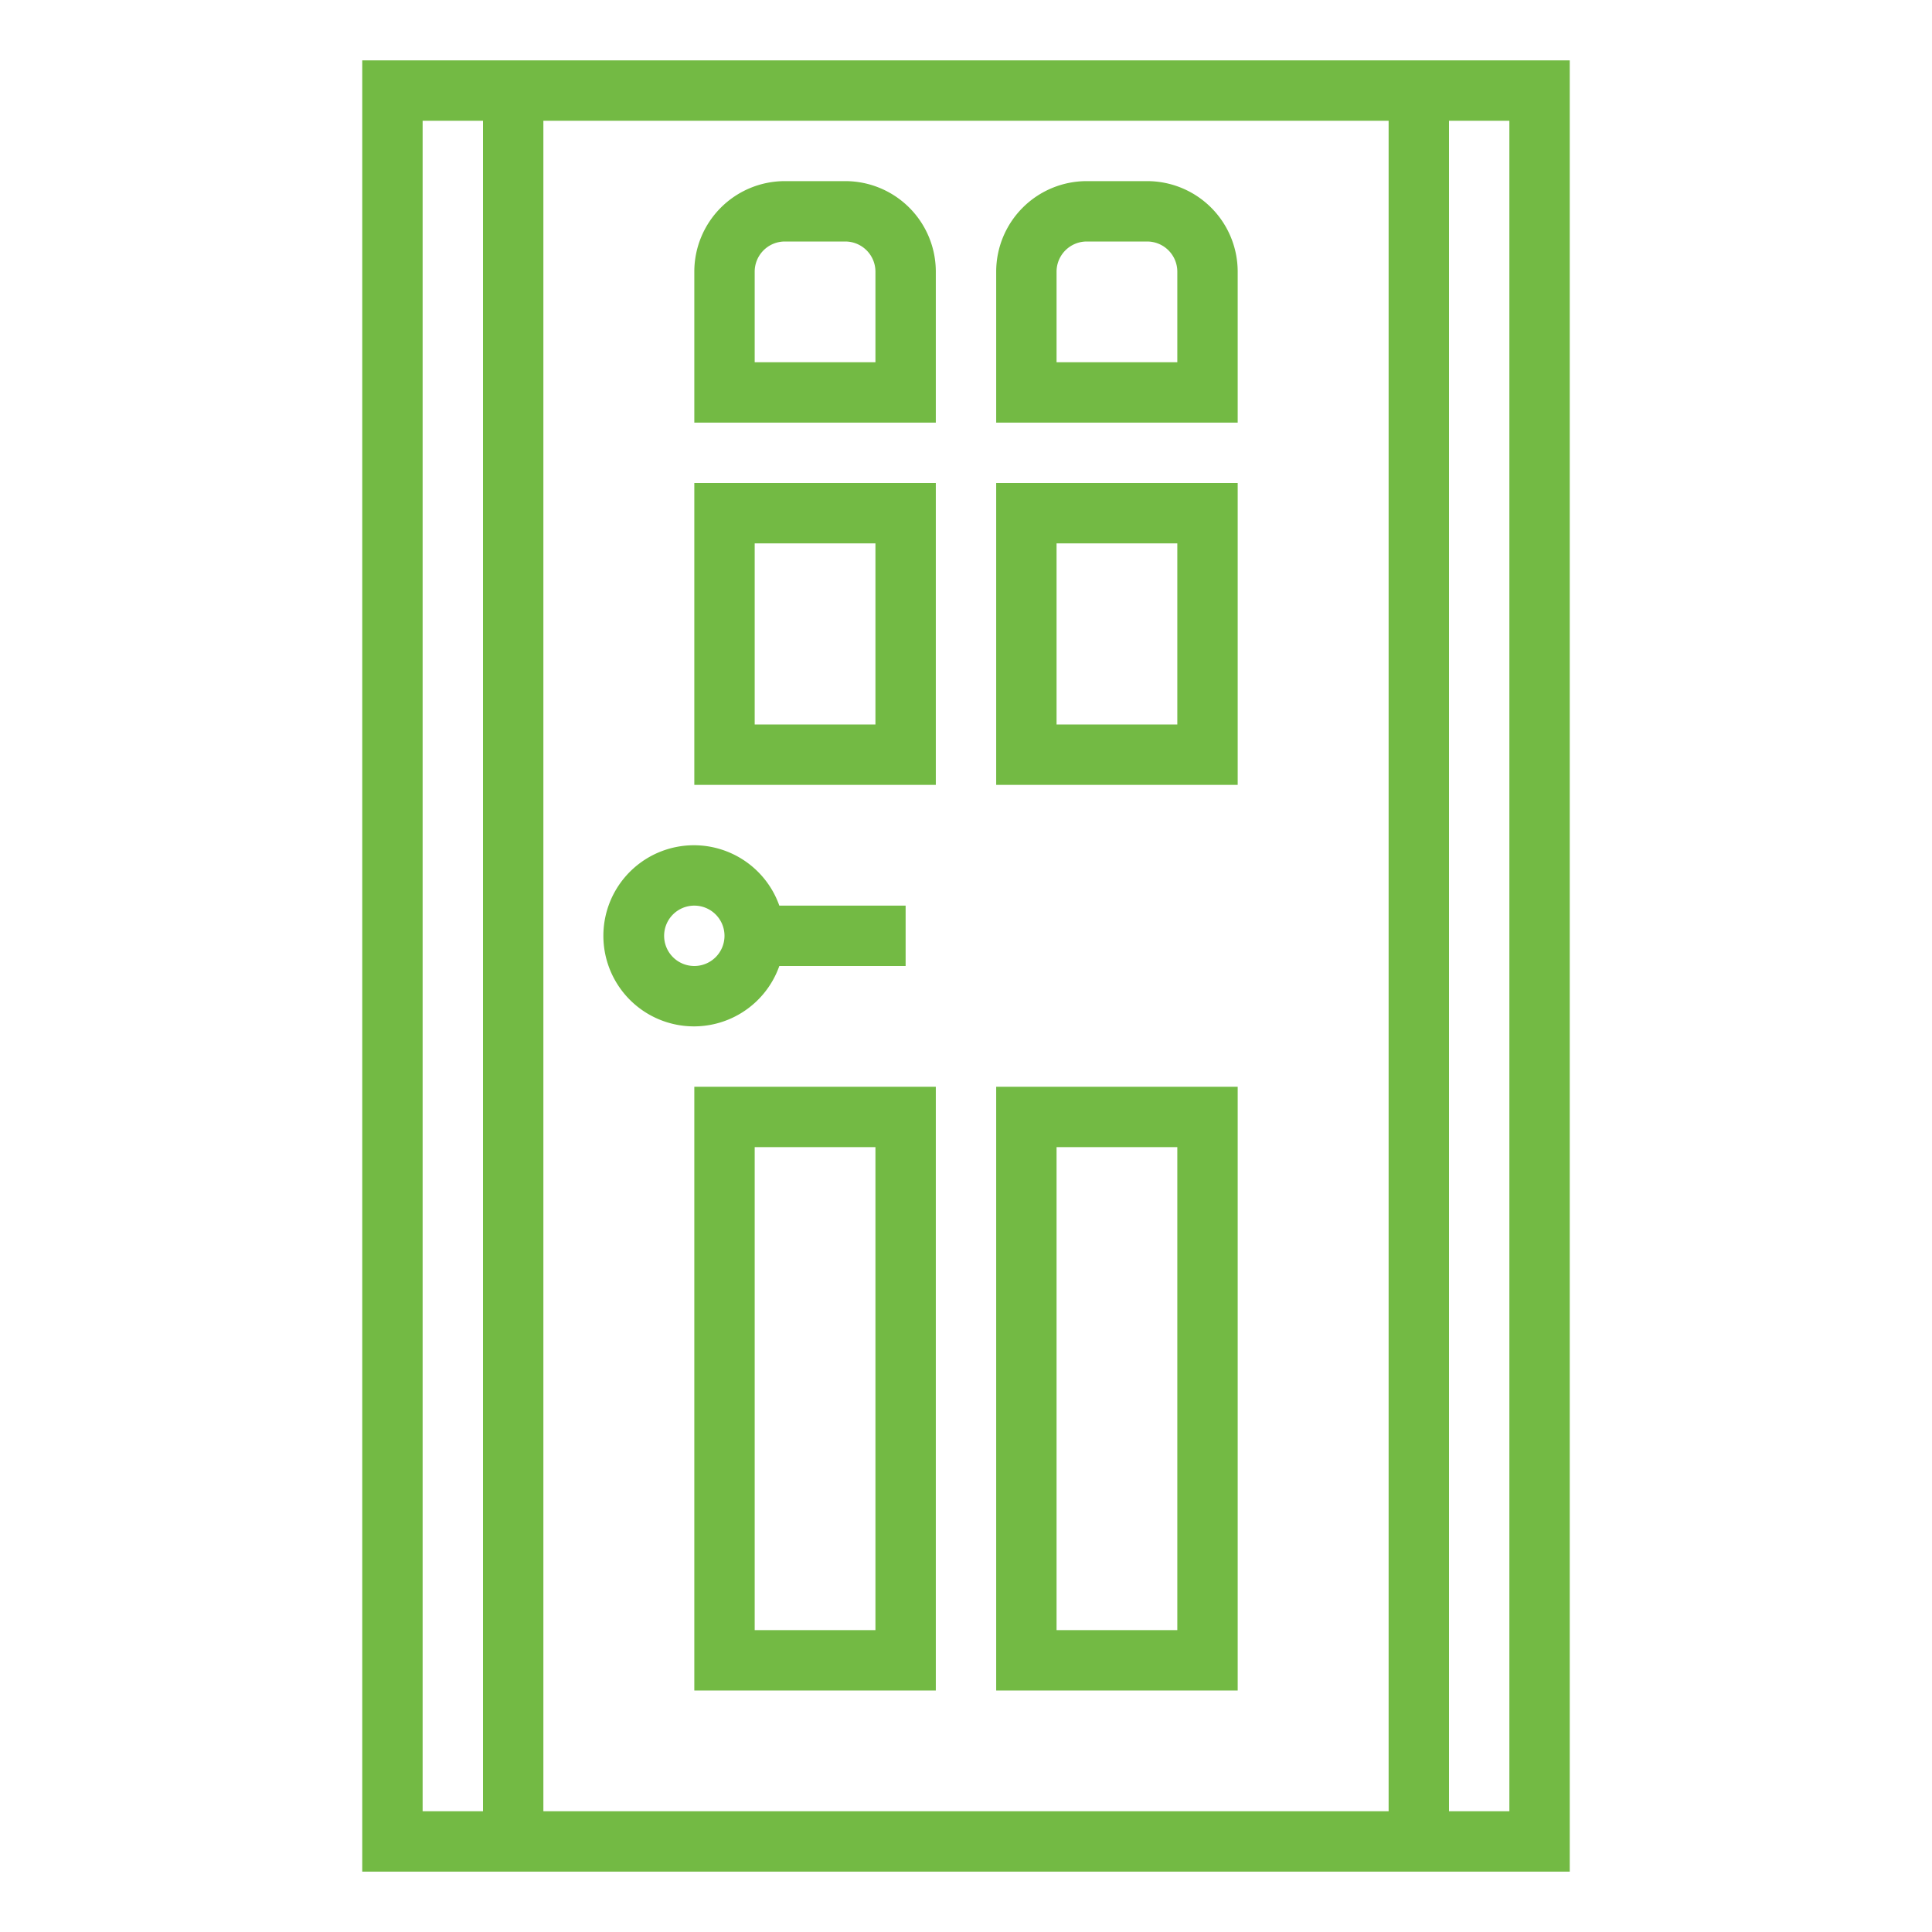
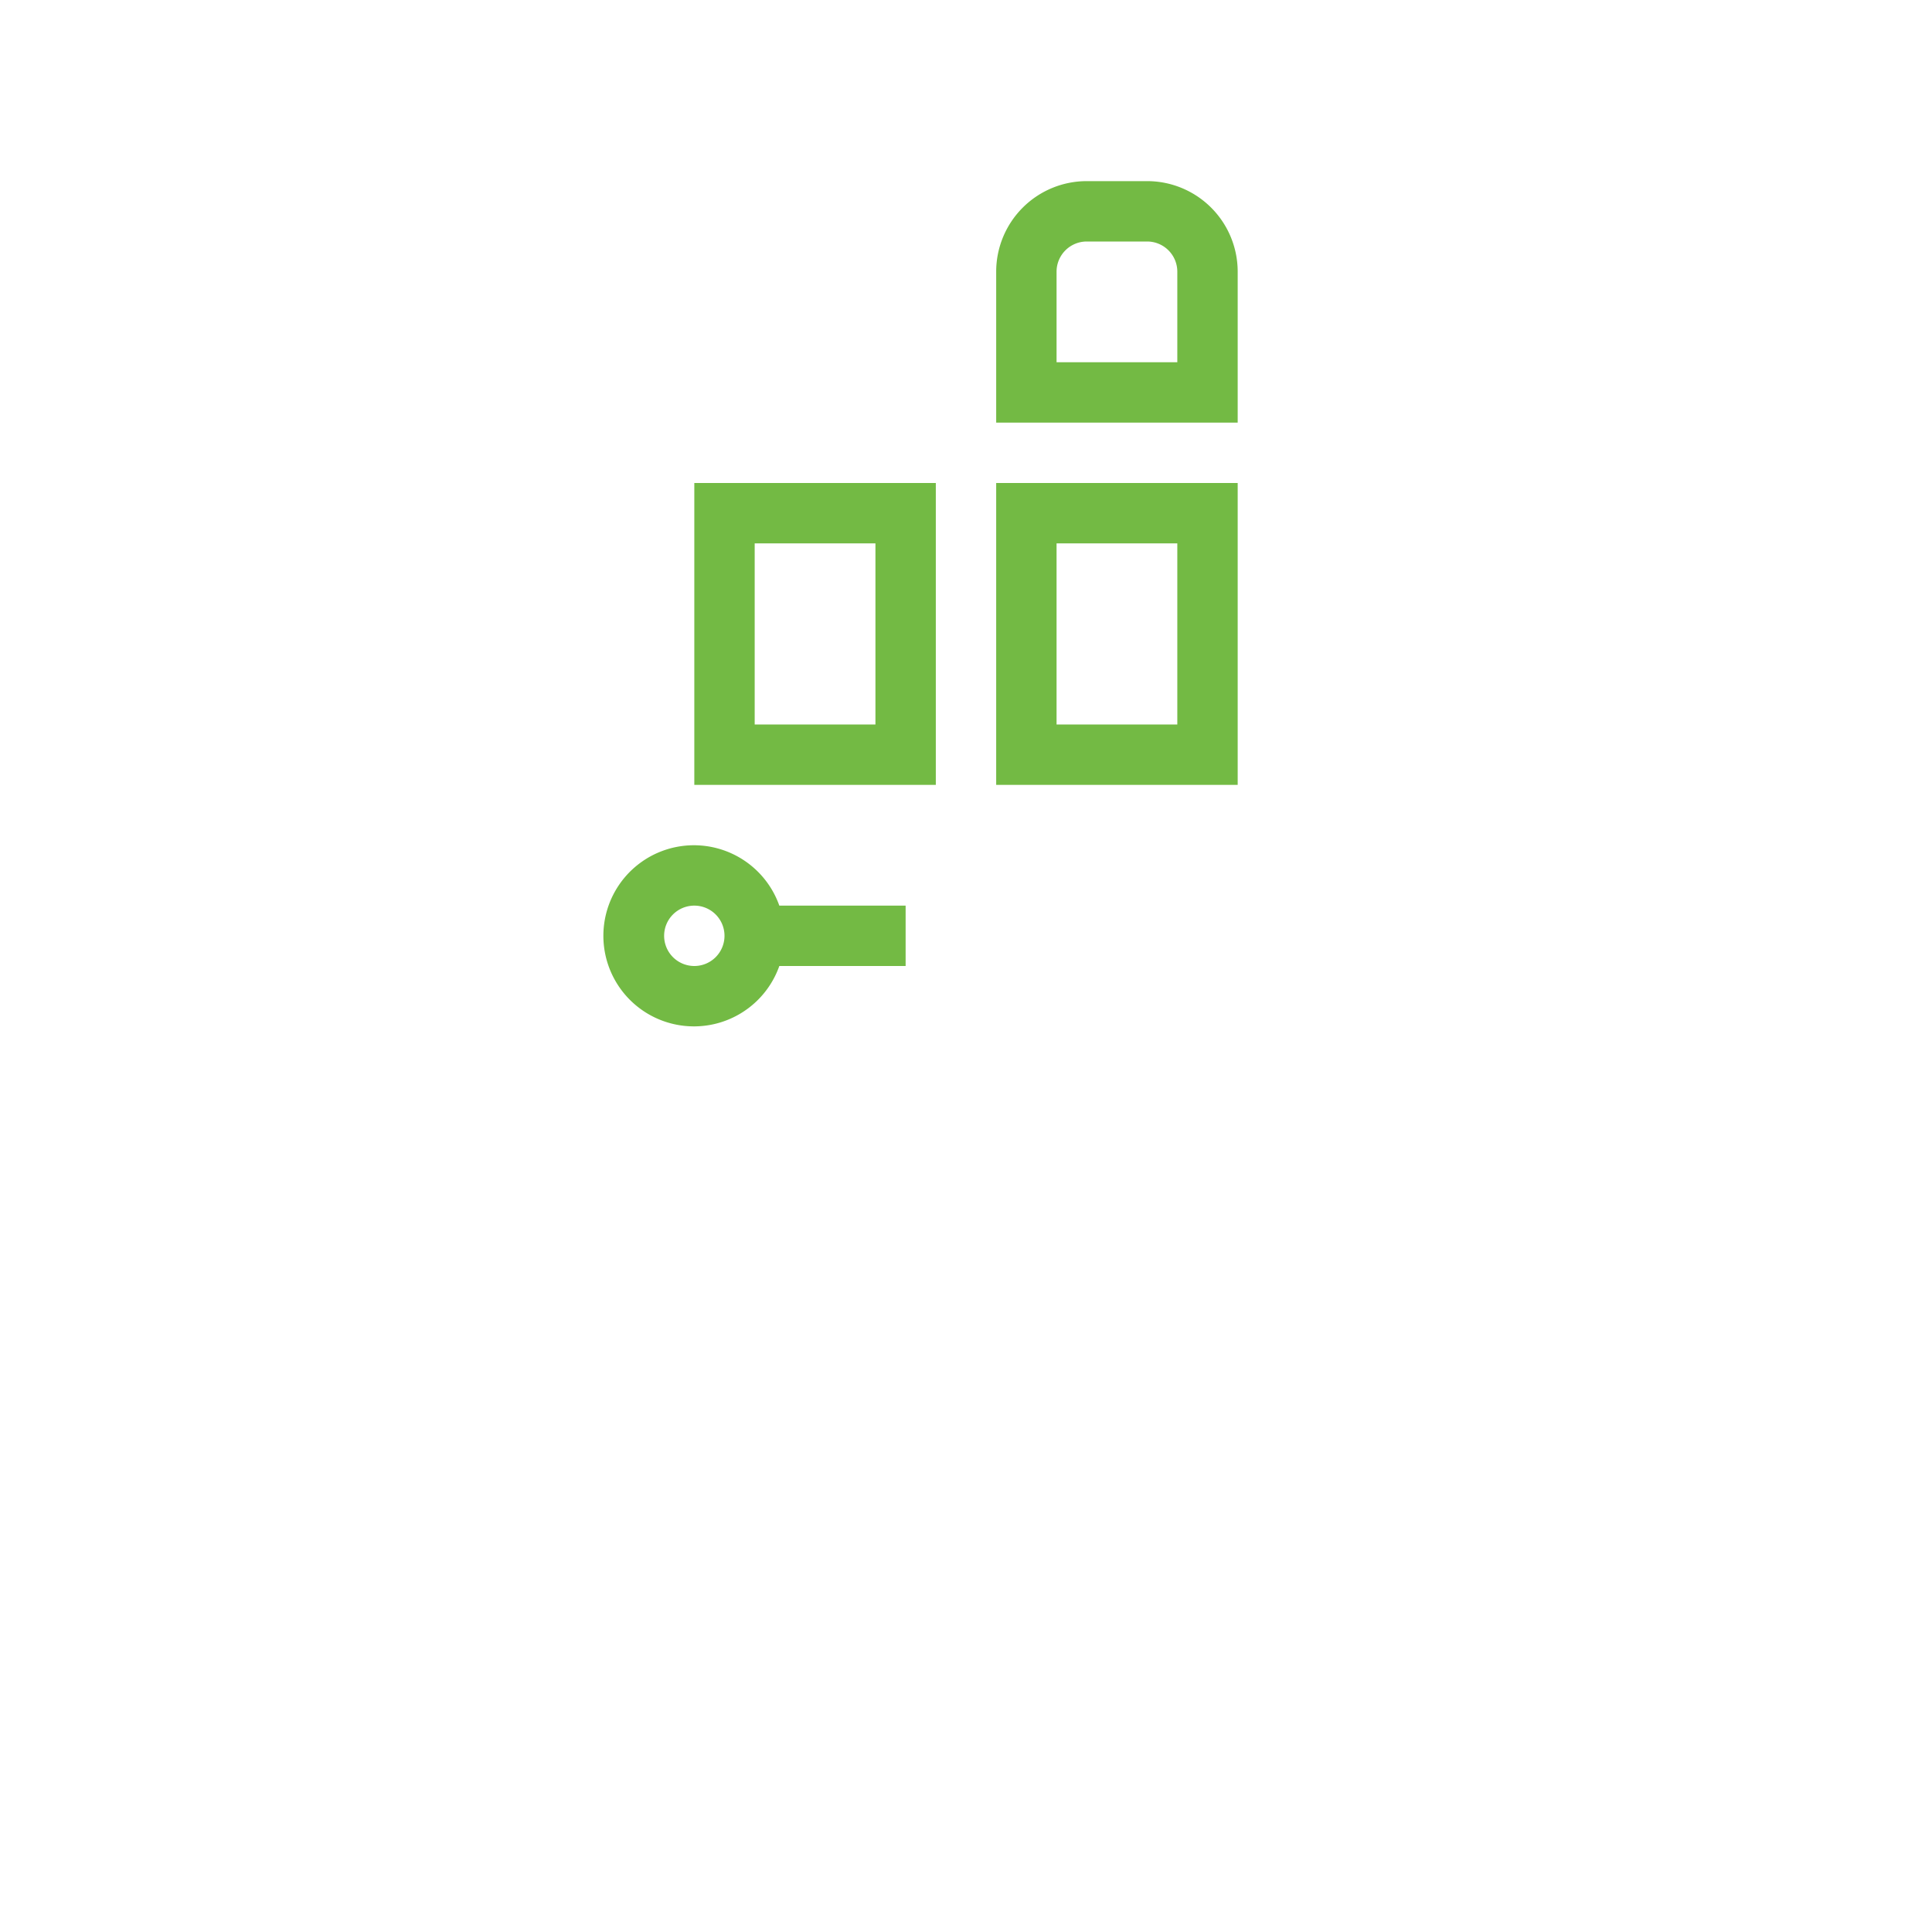
<svg xmlns="http://www.w3.org/2000/svg" viewBox="0 0 64 64" width="512" height="512" fill="#73ba44">
  <g id="outline">
    <path d="M25.816,32H30V30H25.816a3,3,0,1,0,0,2ZM22,31a1,1,0,1,1,1,1A1,1,0,0,1,22,31Z" />
-     <path d="M23,56h8V36H23Zm2-18h4V54H25Z" />
-     <path d="M33,56h8V36H33Zm2-18h4V54H35Z" />
    <path d="M23,26h8V16H23Zm2-8h4v6H25Z" />
    <path d="M33,26h8V16H33Zm2-8h4v6H35Z" />
-     <path d="M28,6H26a3,3,0,0,0-3,3v5h8V9A3,3,0,0,0,28,6Zm1,6H25V9a1,1,0,0,1,1-1h2a1,1,0,0,1,1,1Z" />
    <path d="M38,6H36a3,3,0,0,0-3,3v5h8V9A3,3,0,0,0,38,6Zm1,6H35V9a1,1,0,0,1,1-1h2a1,1,0,0,1,1,1Z" />
-     <path d="M52,62V2H12V62ZM48,4h2V60H48ZM18,4H46V60H18ZM14,4h2V60H14Z" />
  </g>
</svg>